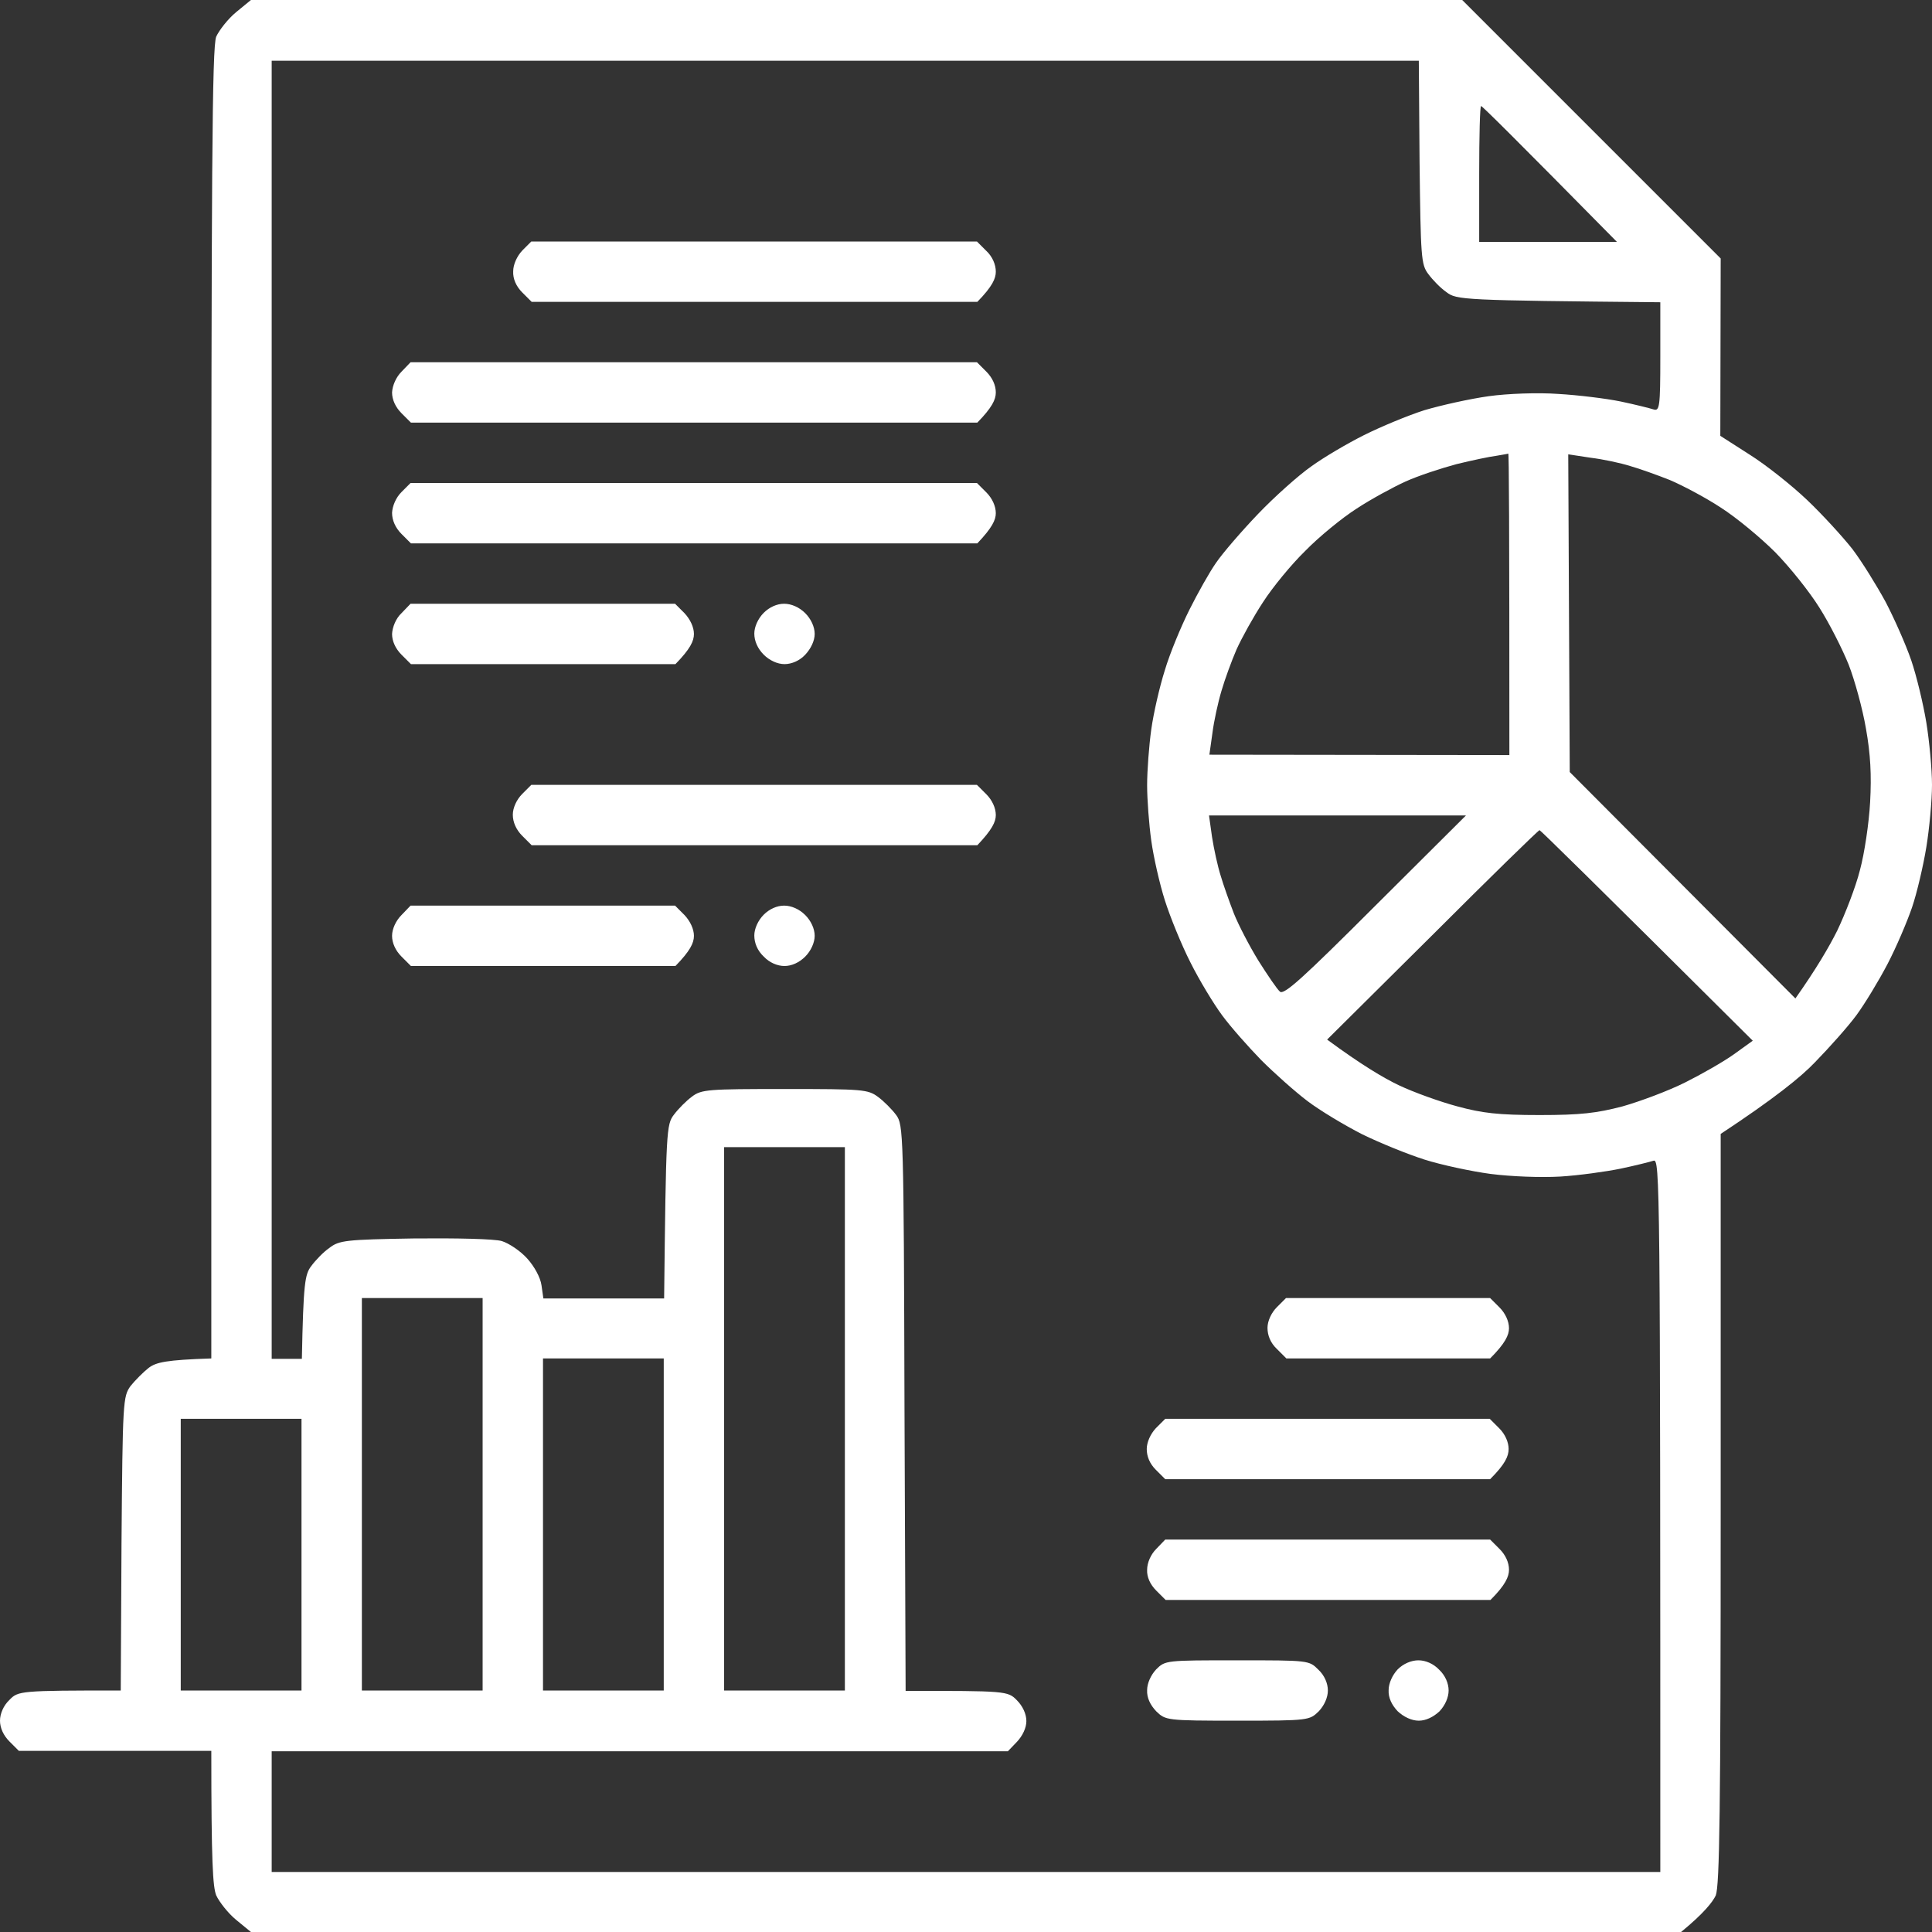
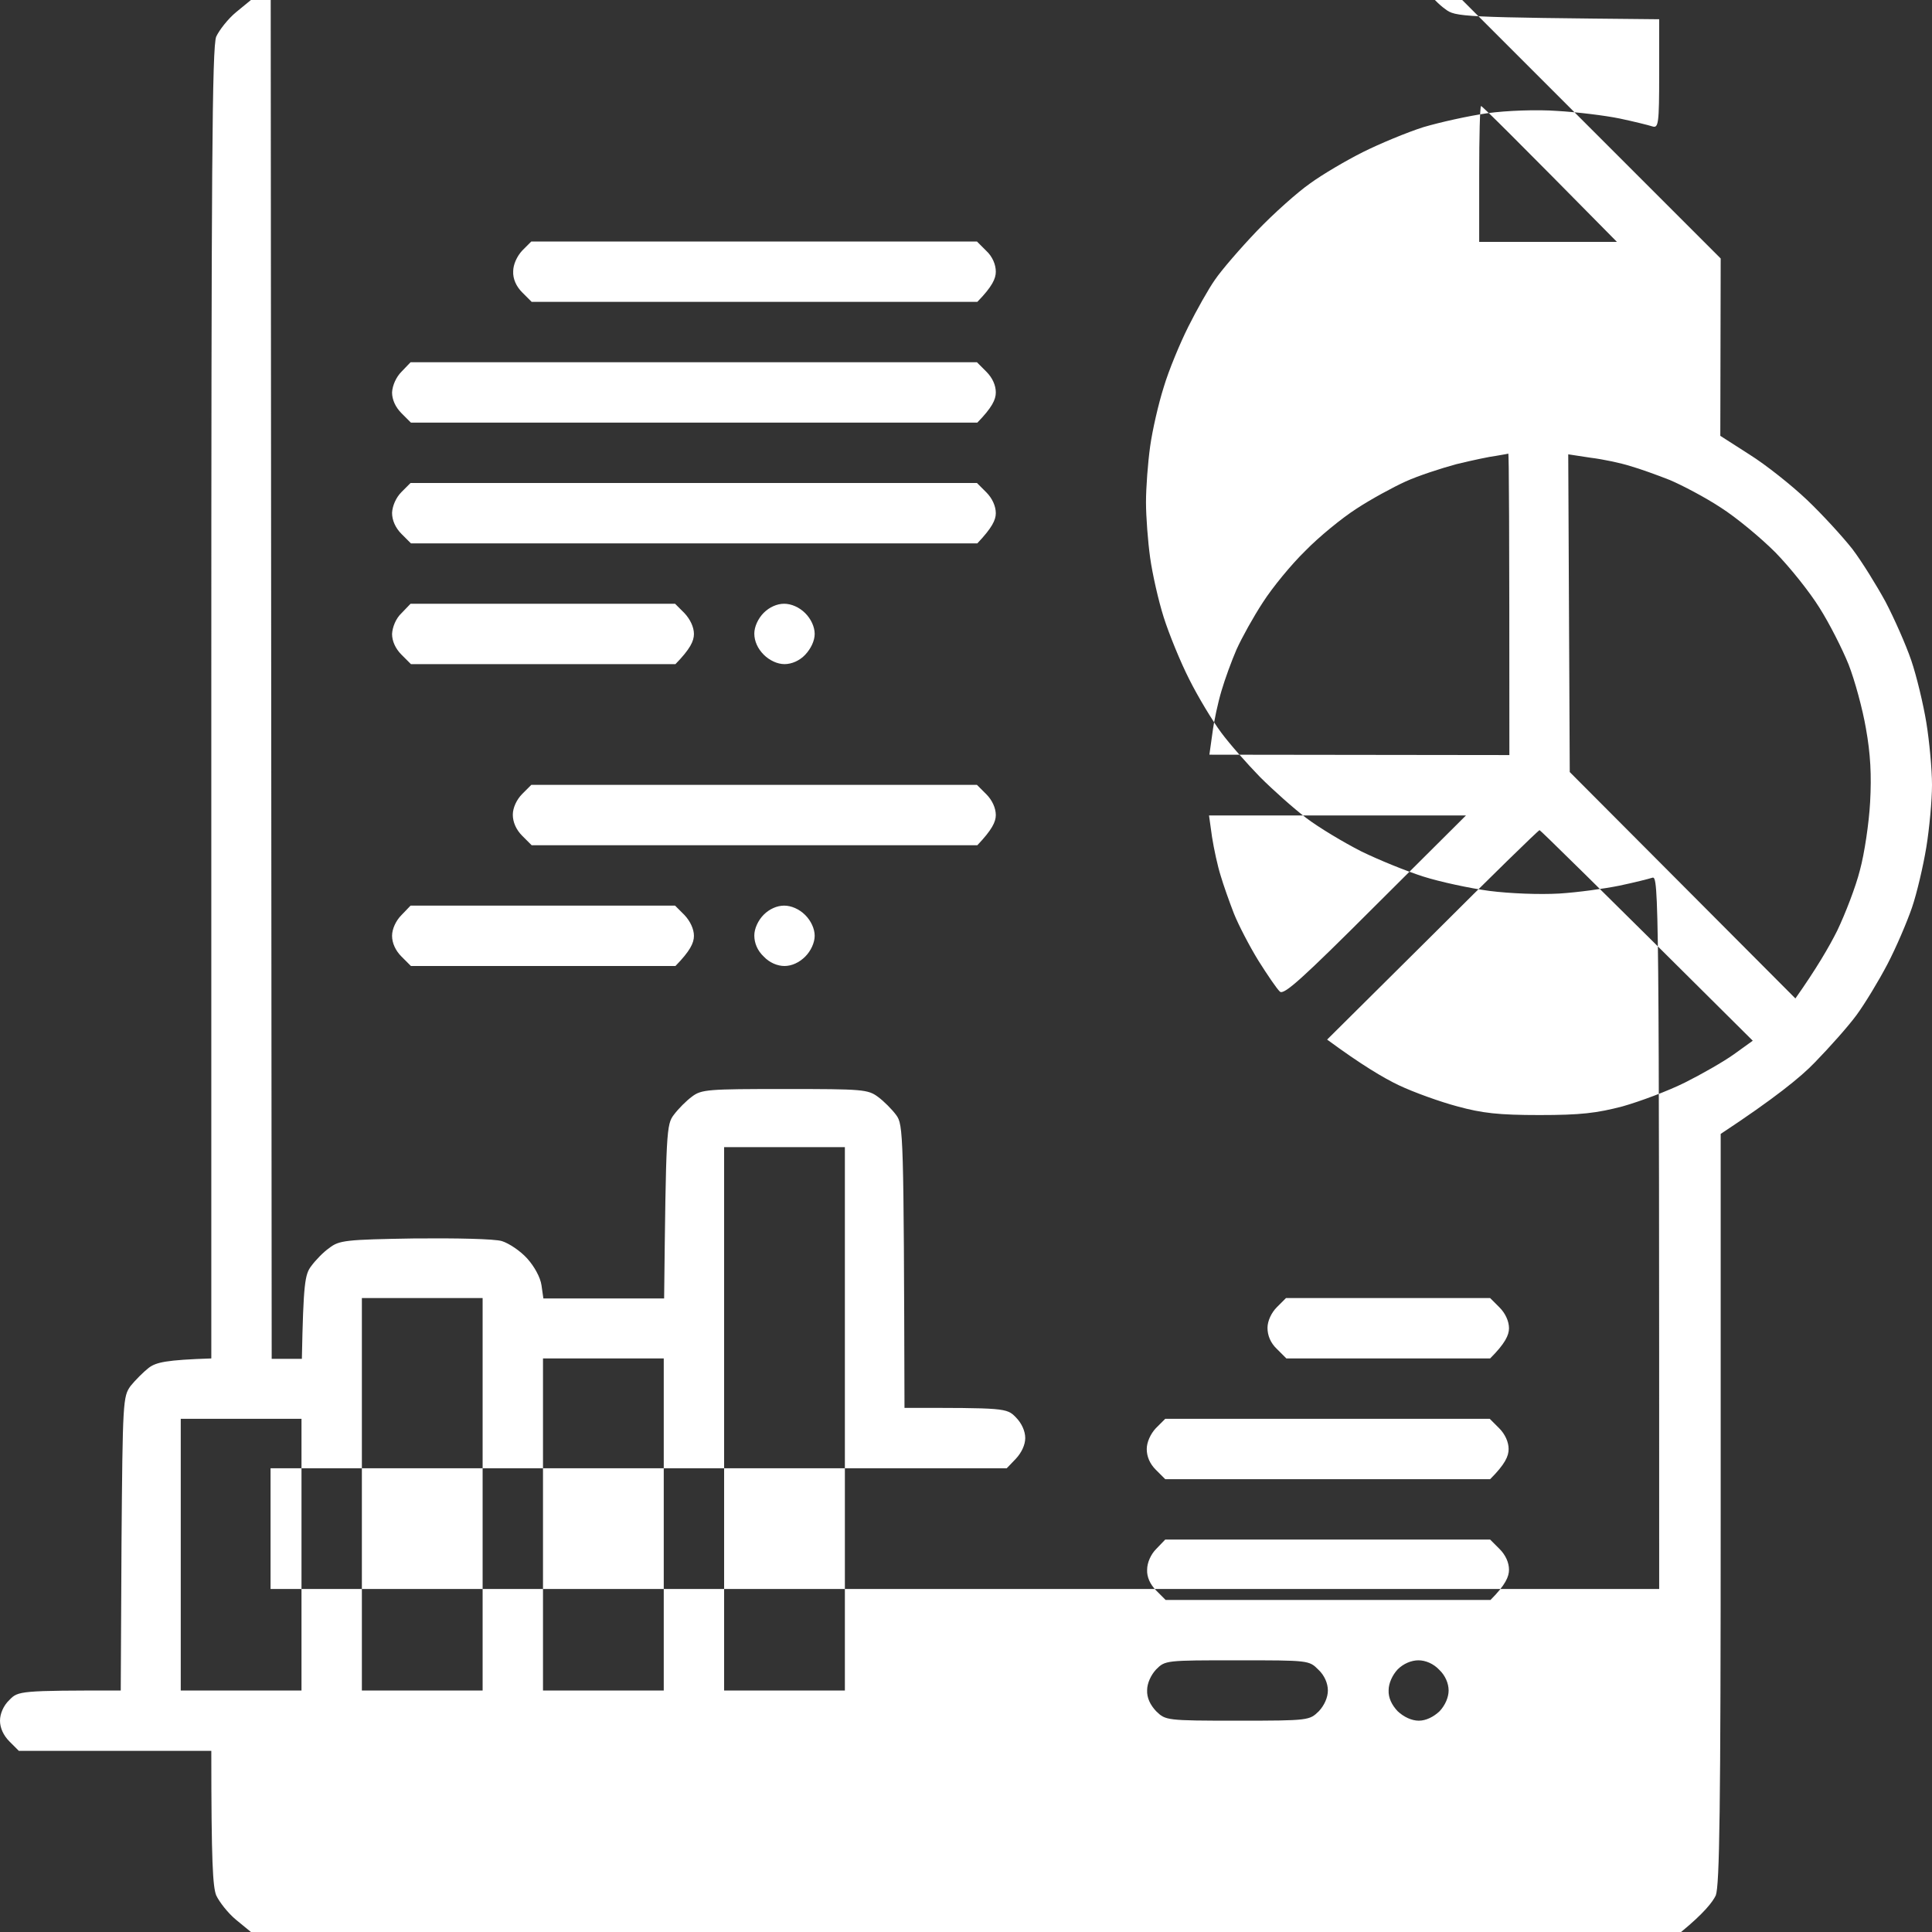
<svg xmlns="http://www.w3.org/2000/svg" version="1.2" viewBox="0 0 512 512" width="512" height="512">
  <rect x="0" y="0" width="512" height="512" fill="#333333" stroke="none" />
  <title>image</title>
  <style>
		.s0 { fill: #ffffff } 
	</style>
-   <path id="Path 0" fill-rule="evenodd" class="s0" d="m66.5 0h321l68.5 68.5-0.1 47 7.8 5c4.3 2.7 11.1 8.1 15.2 12 4 3.8 9.4 9.7 12 13 2.5 3.3 6.4 9.6 8.8 14 2.3 4.4 5.4 11.4 6.8 15.5 1.4 4.1 3.2 11.6 4 16.5 0.8 4.9 1.5 12.4 1.5 16.5 0 4.1-0.7 11.6-1.5 16.5-0.8 4.9-2.5 12.2-3.8 16-1.3 3.8-4.2 10.6-6.5 15-2.3 4.4-6 10.5-8.2 13.5-2.2 3-7.2 8.6-11 12.5-3.7 3.9-10.9 9.7-25 19v99.3c0 80.1-0.3 99.8-1.3 102.5-0.8 1.7-3.1 4.7-9.2 9.7h-379l-3.9-3.2c-2.2-1.8-4.5-4.8-5.3-6.5-0.9-2.3-1.3-8.6-1.3-38.3h-51l-2.5-2.5c-1.6-1.6-2.5-3.6-2.5-5.5 0-1.8 0.9-4 2.5-5.5 2.3-2.4 2.8-2.5 29.5-2.5l0.2-38.9c0.3-37.9 0.4-39 2.4-41.8 1.2-1.5 3.4-3.7 4.8-4.8 2-1.5 4.6-2.1 16.6-2.5v-173.5c0-141.8 0.2-174.1 1.3-176.8 0.8-1.7 3.1-4.7 5.3-6.5zm5.5 360.1h8c0.4-20.1 0.8-22.4 2.5-24.6 1.1-1.5 3.2-3.7 4.8-4.8 2.6-2 4.3-2.2 22.5-2.5 11.1-0.1 21.2 0.1 23.2 0.7 1.9 0.6 4.9 2.6 6.7 4.6 1.9 2.1 3.5 5 3.8 7.1l0.5 3.5h32c0.5-44.6 0.6-46.1 2.6-48.7 1.2-1.6 3.3-3.7 4.8-4.8 2.5-1.9 4.3-2 24.6-2 20.7 0 22 0.1 24.7 2.1 1.5 1.1 3.7 3.3 4.8 4.8 1.9 2.6 2 4.5 2.2 77.6l0.3 75c26.5 0 27.1 0 29.5 2.5 1.5 1.5 2.5 3.6 2.5 5.5 0 1.8-1 3.9-2.5 5.5l-2.4 2.5h-195.1v32h368c0-184.1-0.1-189-1.8-188.5-0.9 0.3-4.9 1.3-8.7 2.1-3.9 0.8-11.1 1.8-16 2.1-5.2 0.3-13 0-18.5-0.7-5.2-0.7-13.1-2.4-17.5-3.8-4.4-1.4-11.8-4.4-16.5-6.7-4.7-2.4-11.2-6.3-14.5-8.8-3.3-2.5-8.8-7.4-12.3-10.9-3.4-3.5-8.1-8.8-10.3-11.8-2.3-3.1-6.1-9.4-8.4-14-2.4-4.7-5.4-12.1-6.8-16.5-1.4-4.4-3-11.5-3.6-15.8-0.6-4.3-1.1-10.9-1.1-14.7 0-3.9 0.5-10.5 1.1-14.8 0.6-4.3 2.2-11.3 3.6-15.7 1.3-4.4 4.3-11.6 6.5-16 2.2-4.4 5.4-10.1 7.1-12.5 1.7-2.5 6.7-8.3 11.1-12.9 4.4-4.6 10.8-10.3 14.1-12.6 3.3-2.4 9.6-6.1 14-8.3 4.4-2.2 11.6-5.2 16-6.6 4.4-1.3 12-3 17-3.7 5-0.7 13.2-1 18.5-0.6 5.2 0.3 12.6 1.2 16.5 2 3.8 0.8 7.8 1.8 8.7 2.1 1.6 0.5 1.8-0.6 1.8-13.9v-14.5c-52.6-0.5-54-0.6-56.7-2.7-1.6-1.1-3.7-3.3-4.8-4.8-1.9-2.5-2-4.5-2.3-29.6l-0.2-26.9h-304zm320-296h36.5c-27.5-27.9-35.7-36-36-36-0.3 0-0.5 8.1-0.5 18zm-6 58.9c-4.1 1.1-10.2 3.1-13.5 4.6-3.3 1.5-9.2 4.7-13 7.2-3.9 2.5-10 7.5-13.6 11.2-3.7 3.6-8.7 9.7-11.2 13.6-2.5 3.8-5.6 9.4-7 12.5-1.3 3-3.1 7.9-4 11-0.9 3-2 8-2.4 11.2l-0.8 5.7 79.5 0.1c0-62-0.1-80-0.3-79.9-0.1 0.1-1.6 0.3-3.2 0.6-1.7 0.2-6.4 1.2-10.5 2.2zm30 81.6l59.8 60c5.5-7.8 8.9-13.6 11.1-18 2.1-4.4 4.9-11.6 6-16 1.2-4.4 2.4-12.5 2.7-18 0.4-7.2 0.1-12.8-1.1-19.5-0.9-5.3-3-12.9-4.6-17-1.7-4.2-5.1-10.9-7.7-15-2.6-4.2-7.8-10.7-11.7-14.7-3.9-3.9-10.4-9.3-14.5-11.9-4.1-2.7-10.2-5.9-13.5-7.3-3.3-1.3-8-3-10.5-3.7-2.5-0.8-7.2-1.8-10.5-2.2l-5.9-0.9zm-94.8 17.2c0.5 3.2 1.5 7.8 2.3 10.3 0.7 2.4 2.3 6.9 3.5 10 1.2 3 4.1 8.6 6.5 12.5 2.4 3.8 4.9 7.5 5.7 8.2 1.1 0.9 5.8-3.3 25.3-22.8l24-23.9h-68.1zm30.5 53.7c9.1 6.7 15 10.2 19 12.1 4 1.9 11 4.4 15.5 5.6 6.6 1.8 10.9 2.3 21.8 2.3 10.9 0 15.1-0.5 22-2.3 4.6-1.3 12.1-4.1 16.5-6.3 4.4-2.2 10.2-5.5 13-7.5l5-3.6c-43.4-43.2-56.3-55.8-56.5-55.8-0.3 0-13.1 12.5-28.4 27.8zm-159.8 172.5h32v-144h-32zm-96 0h32v-104h-32zm48 0h32v-88h-32zm-96 0h32v-72h-32zm92.9-384h118.1l2.5 2.5c1.6 1.5 2.5 3.6 2.5 5.5 0 1.8-0.9 3.9-4.9 8h-118.1l-2.5-2.5c-1.6-1.6-2.5-3.6-2.4-5.6 0-1.8 1-4 2.4-5.5zm-32 32h150.1l2.5 2.5c1.6 1.6 2.5 3.6 2.5 5.5 0 1.9-1 4-4.9 8h-150.1l-2.5-2.5c-1.6-1.6-2.5-3.6-2.5-5.5 0.1-1.9 1.1-4.1 2.5-5.5zm0 32h150.1l2.5 2.5c1.5 1.5 2.5 3.6 2.5 5.5 0 1.8-1 3.9-4.9 8h-150.1l-2.5-2.5c-1.6-1.6-2.5-3.6-2.5-5.6 0.1-1.8 1-4 2.5-5.5zm0 32h70.1l2.5 2.5c1.5 1.6 2.5 3.7 2.5 5.5 0 1.9-1 4-4.9 8h-70.1l-2.5-2.5c-1.6-1.6-2.5-3.6-2.5-5.5 0.1-1.8 1-4.1 2.5-5.5zm99 0c1.9 0 4 0.9 5.6 2.5 1.5 1.5 2.5 3.6 2.5 5.5 0 1.8-1 3.9-2.5 5.5-1.5 1.6-3.6 2.5-5.5 2.5-1.9 0-4-1-5.5-2.5-1.6-1.6-2.5-3.6-2.5-5.6 0-1.8 1-4 2.5-5.5 1.5-1.5 3.5-2.4 5.4-2.4zm-67 48h118.1l2.5 2.5c1.5 1.5 2.5 3.6 2.5 5.5 0 1.8-1 3.9-4.9 8h-118.1l-2.5-2.5c-1.6-1.6-2.5-3.6-2.5-5.6 0-1.8 1-4 2.5-5.5zm-32 32h70.1l2.5 2.5c1.5 1.6 2.5 3.7 2.5 5.5 0 1.9-1 4-4.9 8h-70.1l-2.5-2.5c-1.6-1.6-2.5-3.6-2.5-5.5 0-1.8 1-4 2.5-5.5zm99 0c1.9 0 4 0.9 5.6 2.5 1.5 1.5 2.5 3.6 2.5 5.5 0 1.8-1 4-2.5 5.5-1.6 1.6-3.6 2.5-5.5 2.5-1.9 0-4-0.9-5.5-2.5-1.7-1.6-2.5-3.6-2.5-5.6 0-1.8 1-4 2.5-5.5 1.5-1.5 3.5-2.4 5.4-2.4zm133 104h54.1l2.5 2.5c1.5 1.5 2.5 3.6 2.5 5.5 0 1.8-1 4-5 8h-54l-2.5-2.5c-1.7-1.6-2.5-3.6-2.5-5.6 0-1.8 1-4 2.5-5.5zm-32 32h86l2.5 2.5c1.6 1.6 2.5 3.7 2.5 5.5 0 1.9-0.9 4-4.9 8h-86.1l-2.5-2.5c-1.6-1.6-2.4-3.5-2.4-5.5 0-1.8 1-4 2.4-5.5zm0 32h86.1l2.5 2.5c1.6 1.6 2.5 3.6 2.5 5.5 0 1.8-0.9 4-4.9 8h-86.1l-2.5-2.5c-1.6-1.6-2.5-3.6-2.4-5.5 0-1.9 1-4.1 2.4-5.5zm19.1 32c19 0 19 0 21.5 2.5 1.6 1.5 2.5 3.6 2.5 5.5 0 1.8-0.9 3.9-2.4 5.5-2.5 2.4-2.5 2.5-21.5 2.5-19 0-19.1-0.1-21.6-2.5-1.6-1.7-2.5-3.6-2.4-5.6 0-1.8 1-4 2.4-5.5 2.4-2.4 2.6-2.4 21.5-2.4zm48 0c1.9 0 4 0.9 5.5 2.5 1.6 1.5 2.5 3.6 2.5 5.5 0 1.8-0.9 3.9-2.4 5.5-1.6 1.5-3.6 2.5-5.5 2.5-1.9 0-4-1-5.6-2.5-1.6-1.7-2.5-3.6-2.4-5.6 0-1.8 1-4 2.4-5.5 1.5-1.5 3.6-2.4 5.5-2.4z" />
+   <path id="Path 0" fill-rule="evenodd" class="s0" d="m66.5 0h321l68.5 68.5-0.1 47 7.8 5c4.3 2.7 11.1 8.1 15.2 12 4 3.8 9.4 9.7 12 13 2.5 3.3 6.4 9.6 8.8 14 2.3 4.4 5.4 11.4 6.8 15.5 1.4 4.1 3.2 11.6 4 16.5 0.8 4.9 1.5 12.4 1.5 16.5 0 4.1-0.7 11.6-1.5 16.5-0.8 4.9-2.5 12.2-3.8 16-1.3 3.8-4.2 10.6-6.5 15-2.3 4.4-6 10.5-8.2 13.5-2.2 3-7.2 8.6-11 12.5-3.7 3.9-10.9 9.7-25 19v99.3c0 80.1-0.3 99.8-1.3 102.5-0.8 1.7-3.1 4.7-9.2 9.7h-379l-3.9-3.2c-2.2-1.8-4.5-4.8-5.3-6.5-0.9-2.3-1.3-8.6-1.3-38.3h-51l-2.5-2.5c-1.6-1.6-2.5-3.6-2.5-5.5 0-1.8 0.9-4 2.5-5.5 2.3-2.4 2.8-2.5 29.5-2.5l0.2-38.9c0.3-37.9 0.4-39 2.4-41.8 1.2-1.5 3.4-3.7 4.8-4.8 2-1.5 4.6-2.1 16.6-2.5v-173.5c0-141.8 0.2-174.1 1.3-176.8 0.8-1.7 3.1-4.7 5.3-6.5zm5.5 360.1h8c0.4-20.1 0.8-22.4 2.5-24.6 1.1-1.5 3.2-3.7 4.8-4.8 2.6-2 4.3-2.2 22.5-2.5 11.1-0.1 21.2 0.1 23.2 0.7 1.9 0.6 4.9 2.6 6.7 4.6 1.9 2.1 3.5 5 3.8 7.1l0.5 3.5h32c0.5-44.6 0.6-46.1 2.6-48.7 1.2-1.6 3.3-3.7 4.8-4.8 2.5-1.9 4.3-2 24.6-2 20.7 0 22 0.1 24.7 2.1 1.5 1.1 3.7 3.3 4.8 4.8 1.9 2.6 2 4.5 2.2 77.6c26.5 0 27.1 0 29.5 2.5 1.5 1.5 2.5 3.6 2.5 5.5 0 1.8-1 3.9-2.5 5.5l-2.4 2.5h-195.1v32h368c0-184.1-0.1-189-1.8-188.5-0.9 0.3-4.9 1.3-8.7 2.1-3.9 0.8-11.1 1.8-16 2.1-5.2 0.3-13 0-18.5-0.7-5.2-0.7-13.1-2.4-17.5-3.8-4.4-1.4-11.8-4.4-16.5-6.7-4.7-2.4-11.2-6.3-14.5-8.8-3.3-2.5-8.8-7.4-12.3-10.9-3.4-3.5-8.1-8.8-10.3-11.8-2.3-3.1-6.1-9.4-8.4-14-2.4-4.7-5.4-12.1-6.8-16.5-1.4-4.4-3-11.5-3.6-15.8-0.6-4.3-1.1-10.9-1.1-14.7 0-3.9 0.5-10.5 1.1-14.8 0.6-4.3 2.2-11.3 3.6-15.7 1.3-4.4 4.3-11.6 6.5-16 2.2-4.4 5.4-10.1 7.1-12.5 1.7-2.5 6.7-8.3 11.1-12.9 4.4-4.6 10.8-10.3 14.1-12.6 3.3-2.4 9.6-6.1 14-8.3 4.4-2.2 11.6-5.2 16-6.6 4.4-1.3 12-3 17-3.7 5-0.7 13.2-1 18.5-0.6 5.2 0.3 12.6 1.2 16.5 2 3.8 0.8 7.8 1.8 8.7 2.1 1.6 0.5 1.8-0.6 1.8-13.9v-14.5c-52.6-0.5-54-0.6-56.7-2.7-1.6-1.1-3.7-3.3-4.8-4.8-1.9-2.5-2-4.5-2.3-29.6l-0.2-26.9h-304zm320-296h36.5c-27.5-27.9-35.7-36-36-36-0.3 0-0.5 8.1-0.5 18zm-6 58.9c-4.1 1.1-10.2 3.1-13.5 4.6-3.3 1.5-9.2 4.7-13 7.2-3.9 2.5-10 7.5-13.6 11.2-3.7 3.6-8.7 9.7-11.2 13.6-2.5 3.8-5.6 9.4-7 12.5-1.3 3-3.1 7.9-4 11-0.9 3-2 8-2.4 11.2l-0.8 5.7 79.5 0.1c0-62-0.1-80-0.3-79.9-0.1 0.1-1.6 0.3-3.2 0.6-1.7 0.2-6.4 1.2-10.5 2.2zm30 81.6l59.8 60c5.5-7.8 8.9-13.6 11.1-18 2.1-4.4 4.9-11.6 6-16 1.2-4.4 2.4-12.5 2.7-18 0.4-7.2 0.1-12.8-1.1-19.5-0.9-5.3-3-12.9-4.6-17-1.7-4.2-5.1-10.9-7.7-15-2.6-4.2-7.8-10.7-11.7-14.7-3.9-3.9-10.4-9.3-14.5-11.9-4.1-2.7-10.2-5.9-13.5-7.3-3.3-1.3-8-3-10.5-3.7-2.5-0.8-7.2-1.8-10.5-2.2l-5.9-0.9zm-94.8 17.2c0.5 3.2 1.5 7.8 2.3 10.3 0.7 2.4 2.3 6.9 3.5 10 1.2 3 4.1 8.6 6.5 12.5 2.4 3.8 4.9 7.5 5.7 8.2 1.1 0.9 5.8-3.3 25.3-22.8l24-23.9h-68.1zm30.5 53.7c9.1 6.7 15 10.2 19 12.1 4 1.9 11 4.4 15.5 5.6 6.6 1.8 10.9 2.3 21.8 2.3 10.9 0 15.1-0.5 22-2.3 4.6-1.3 12.1-4.1 16.5-6.3 4.4-2.2 10.2-5.5 13-7.5l5-3.6c-43.4-43.2-56.3-55.8-56.5-55.8-0.3 0-13.1 12.5-28.4 27.8zm-159.8 172.5h32v-144h-32zm-96 0h32v-104h-32zm48 0h32v-88h-32zm-96 0h32v-72h-32zm92.9-384h118.1l2.5 2.5c1.6 1.5 2.5 3.6 2.5 5.5 0 1.8-0.9 3.9-4.9 8h-118.1l-2.5-2.5c-1.6-1.6-2.5-3.6-2.4-5.6 0-1.8 1-4 2.4-5.5zm-32 32h150.1l2.5 2.5c1.6 1.6 2.5 3.6 2.5 5.5 0 1.9-1 4-4.9 8h-150.1l-2.5-2.5c-1.6-1.6-2.5-3.6-2.5-5.5 0.1-1.9 1.1-4.1 2.5-5.5zm0 32h150.1l2.5 2.5c1.5 1.5 2.5 3.6 2.5 5.5 0 1.8-1 3.9-4.9 8h-150.1l-2.5-2.5c-1.6-1.6-2.5-3.6-2.5-5.6 0.1-1.8 1-4 2.5-5.5zm0 32h70.1l2.5 2.5c1.5 1.6 2.5 3.7 2.5 5.5 0 1.9-1 4-4.9 8h-70.1l-2.5-2.5c-1.6-1.6-2.5-3.6-2.5-5.5 0.1-1.8 1-4.1 2.5-5.5zm99 0c1.9 0 4 0.9 5.6 2.5 1.5 1.5 2.5 3.6 2.5 5.5 0 1.8-1 3.9-2.5 5.5-1.5 1.6-3.6 2.5-5.5 2.5-1.9 0-4-1-5.5-2.5-1.6-1.6-2.5-3.6-2.5-5.6 0-1.8 1-4 2.5-5.5 1.5-1.5 3.5-2.4 5.4-2.4zm-67 48h118.1l2.5 2.5c1.5 1.5 2.5 3.6 2.5 5.5 0 1.8-1 3.9-4.9 8h-118.1l-2.5-2.5c-1.6-1.6-2.5-3.6-2.5-5.6 0-1.8 1-4 2.5-5.5zm-32 32h70.1l2.5 2.5c1.5 1.6 2.5 3.7 2.5 5.5 0 1.9-1 4-4.9 8h-70.1l-2.5-2.5c-1.6-1.6-2.5-3.6-2.5-5.5 0-1.8 1-4 2.5-5.5zm99 0c1.9 0 4 0.9 5.6 2.5 1.5 1.5 2.5 3.6 2.5 5.5 0 1.8-1 4-2.5 5.5-1.6 1.6-3.6 2.5-5.5 2.5-1.9 0-4-0.9-5.5-2.5-1.7-1.6-2.5-3.6-2.5-5.6 0-1.8 1-4 2.5-5.5 1.5-1.5 3.5-2.4 5.4-2.4zm133 104h54.1l2.5 2.5c1.5 1.5 2.5 3.6 2.5 5.5 0 1.8-1 4-5 8h-54l-2.5-2.5c-1.7-1.6-2.5-3.6-2.5-5.6 0-1.8 1-4 2.5-5.5zm-32 32h86l2.5 2.5c1.6 1.6 2.5 3.7 2.5 5.5 0 1.9-0.9 4-4.9 8h-86.1l-2.5-2.5c-1.6-1.6-2.4-3.5-2.4-5.5 0-1.8 1-4 2.4-5.5zm0 32h86.1l2.5 2.5c1.6 1.6 2.5 3.6 2.5 5.5 0 1.8-0.9 4-4.9 8h-86.1l-2.5-2.5c-1.6-1.6-2.5-3.6-2.4-5.5 0-1.9 1-4.1 2.4-5.5zm19.1 32c19 0 19 0 21.5 2.5 1.6 1.5 2.5 3.6 2.5 5.5 0 1.8-0.9 3.9-2.4 5.5-2.5 2.4-2.5 2.5-21.5 2.5-19 0-19.1-0.1-21.6-2.5-1.6-1.7-2.5-3.6-2.4-5.6 0-1.8 1-4 2.4-5.5 2.4-2.4 2.6-2.4 21.5-2.4zm48 0c1.9 0 4 0.9 5.5 2.5 1.6 1.5 2.5 3.6 2.5 5.5 0 1.8-0.9 3.9-2.4 5.5-1.6 1.5-3.6 2.5-5.5 2.5-1.9 0-4-1-5.6-2.5-1.6-1.7-2.5-3.6-2.4-5.6 0-1.8 1-4 2.4-5.5 1.5-1.5 3.6-2.4 5.5-2.4z" />
</svg>